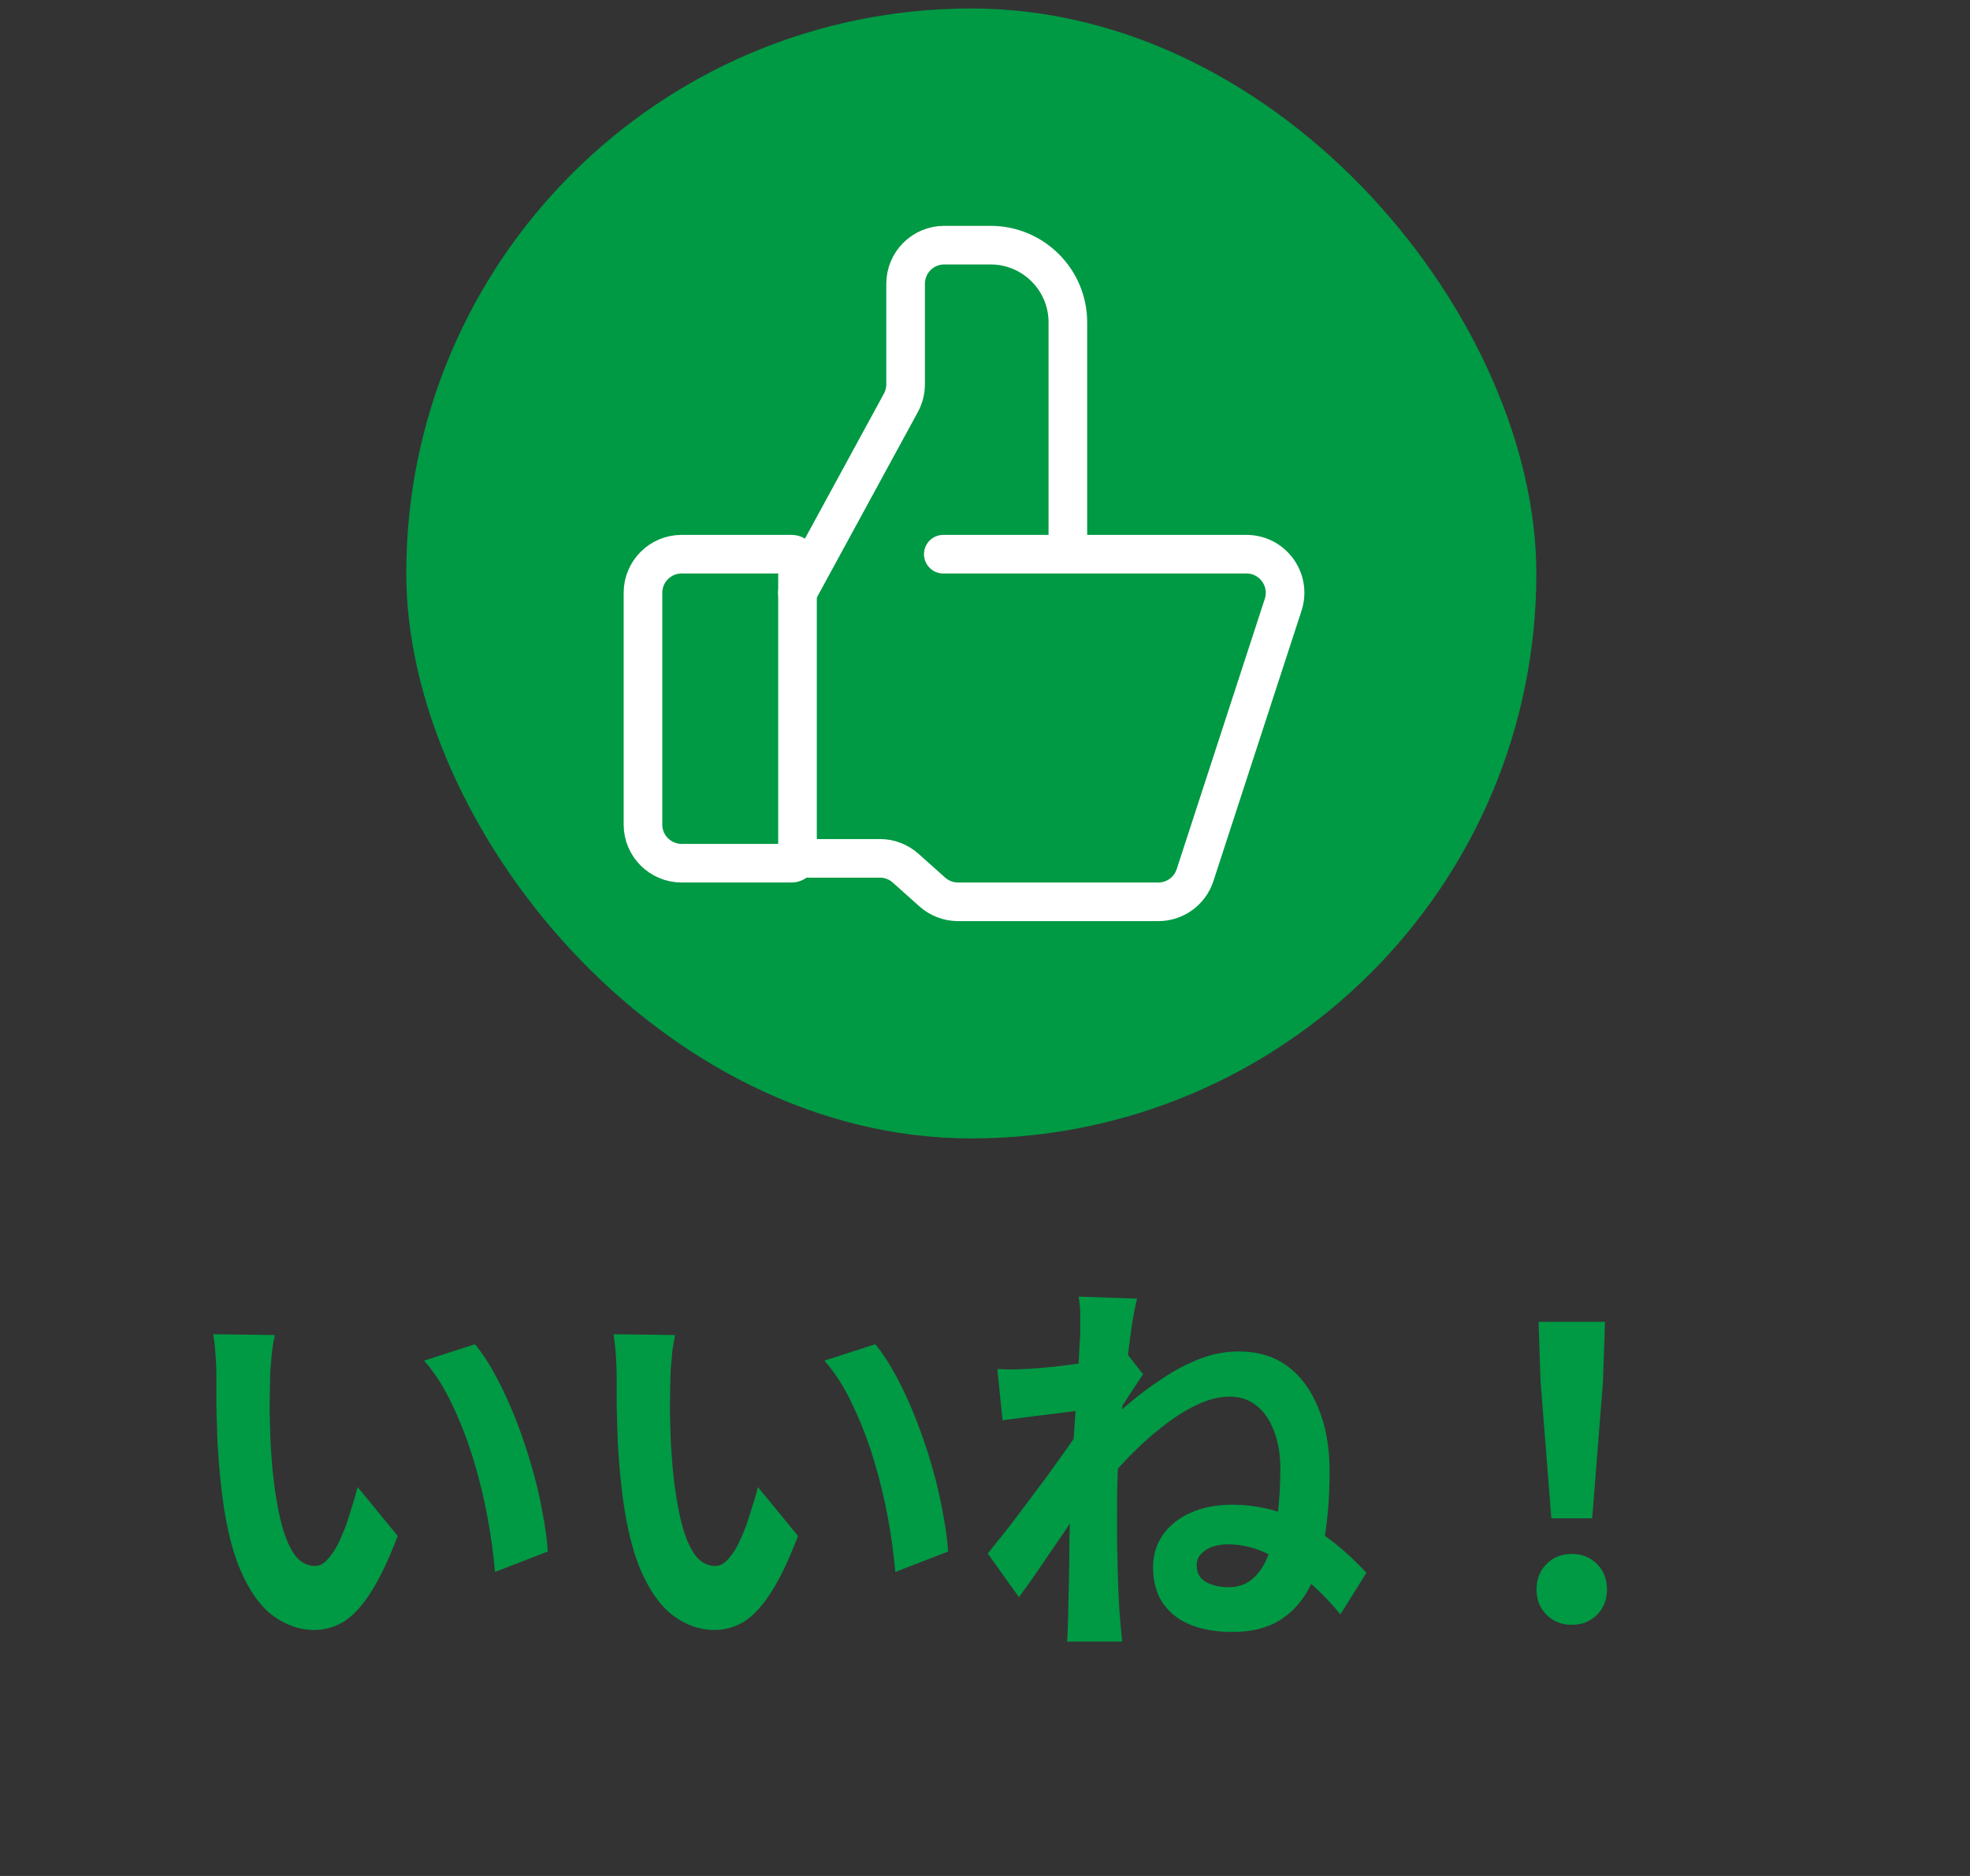
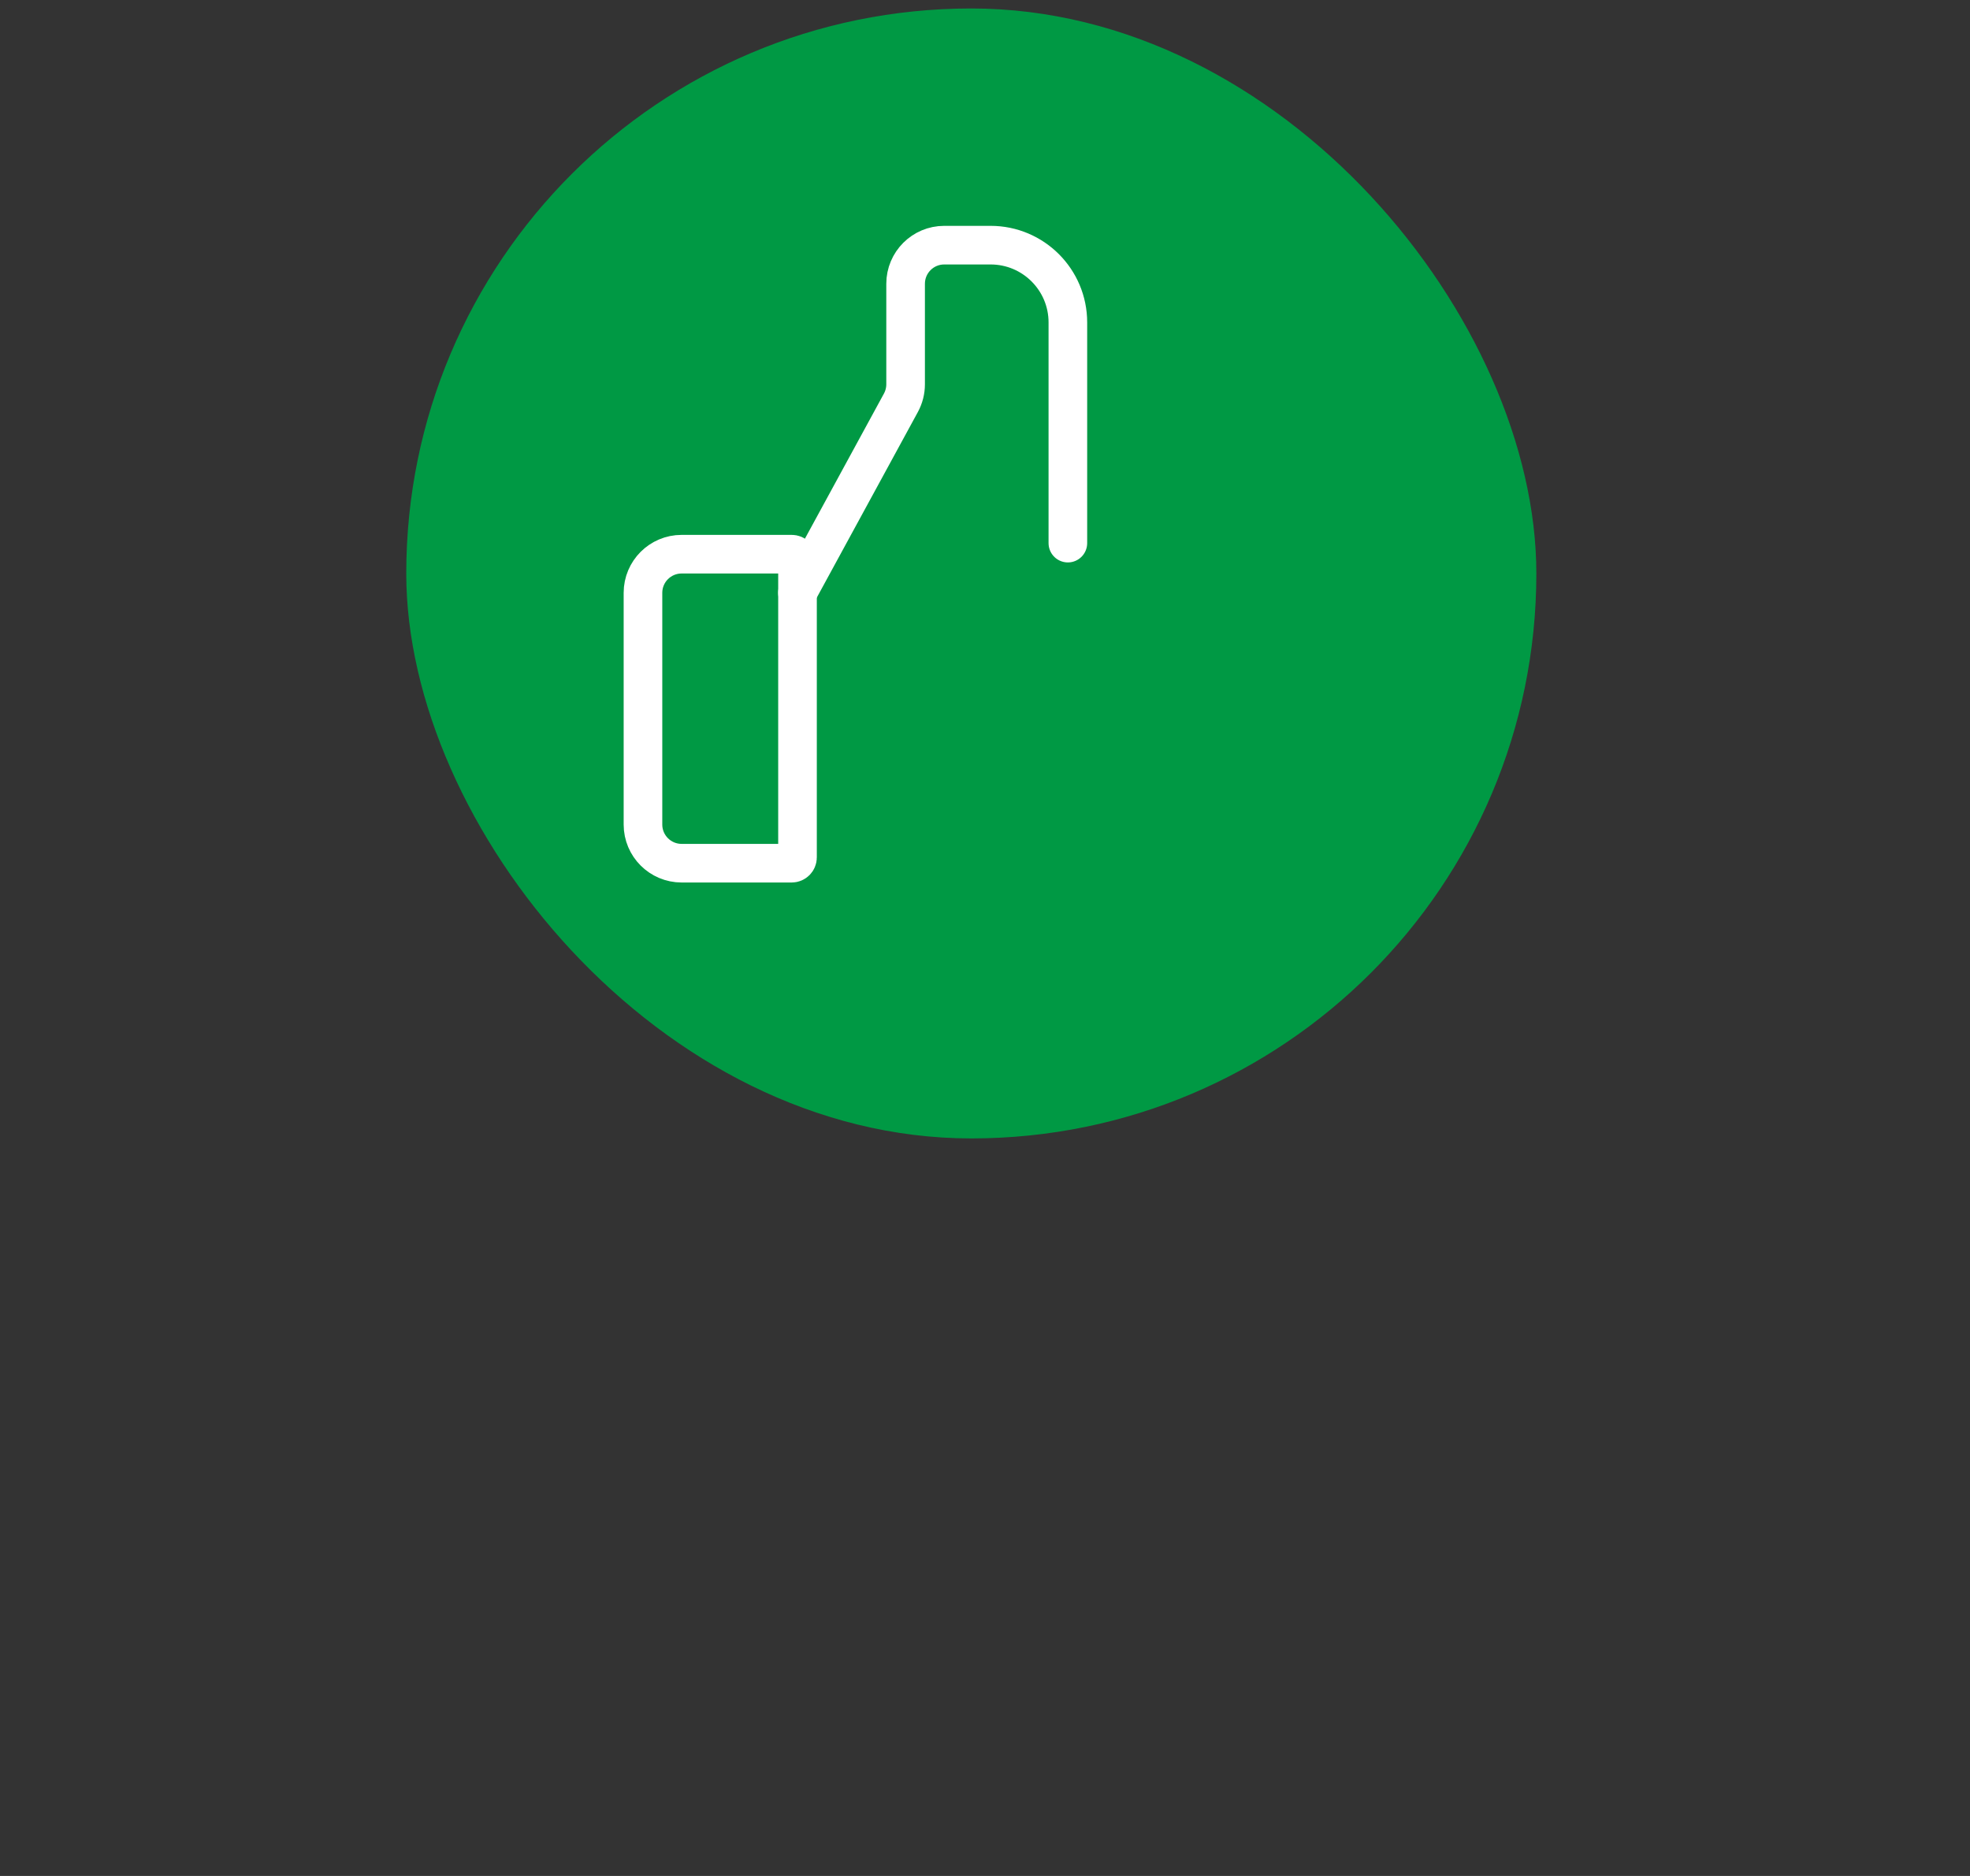
<svg xmlns="http://www.w3.org/2000/svg" width="63" height="60" viewBox="0 0 63 60" fill="none">
  <rect x="0" y="0" width="63" height="60" fill="#333333" stroke="none" />
  <rect x="12.992" y="0.271" width="36.14" height="36.14" rx="18.07" fill="#009944" />
  <path d="M25.319 27.608H21.798C21.116 27.608 20.562 27.055 20.562 26.372V18.96C20.562 18.278 21.116 17.725 21.798 17.725H25.319C25.421 17.725 25.504 17.808 25.504 17.91V27.422C25.504 27.525 25.421 27.608 25.319 27.608Z" stroke="white" stroke-width="1.235" stroke-linecap="round" />
  <path d="M25.502 18.959L28.811 12.882C28.909 12.701 28.961 12.498 28.961 12.291V9.076C28.961 8.394 29.514 7.841 30.196 7.841H31.679C33.043 7.841 34.15 8.947 34.15 10.312V17.371" stroke="white" stroke-width="1.235" stroke-linecap="round" />
-   <path d="M30.166 17.725H39.86C40.7 17.725 41.295 18.544 41.035 19.343L38.217 27.99C38.052 28.499 37.578 28.843 37.043 28.843H30.638C30.334 28.843 30.041 28.731 29.814 28.529L28.963 27.768C28.736 27.565 28.443 27.453 28.14 27.453H25.502" stroke="white" stroke-width="1.235" stroke-linecap="round" />
-   <path d="M8.789 42.699C8.755 42.852 8.725 43.027 8.699 43.224C8.682 43.42 8.665 43.612 8.648 43.8C8.639 43.987 8.635 44.141 8.635 44.26C8.627 44.542 8.622 44.832 8.622 45.131C8.631 45.43 8.639 45.737 8.648 46.053C8.665 46.36 8.686 46.667 8.712 46.974C8.772 47.589 8.857 48.131 8.968 48.6C9.079 49.069 9.224 49.436 9.403 49.701C9.582 49.957 9.809 50.085 10.082 50.085C10.227 50.085 10.368 50.004 10.504 49.842C10.649 49.68 10.777 49.471 10.888 49.215C11.008 48.95 11.11 48.673 11.195 48.382C11.289 48.092 11.37 47.819 11.439 47.563L12.719 49.125C12.437 49.867 12.155 50.461 11.874 50.904C11.601 51.34 11.315 51.655 11.016 51.852C10.717 52.039 10.393 52.133 10.043 52.133C9.582 52.133 9.143 51.98 8.725 51.672C8.315 51.365 7.965 50.87 7.675 50.187C7.385 49.496 7.18 48.579 7.061 47.435C7.018 47.043 6.984 46.629 6.958 46.193C6.941 45.758 6.928 45.344 6.92 44.952C6.92 44.559 6.92 44.235 6.92 43.979C6.92 43.8 6.911 43.586 6.894 43.339C6.877 43.091 6.852 42.869 6.817 42.673L8.789 42.699ZM15.189 42.993C15.428 43.283 15.659 43.638 15.881 44.056C16.103 44.474 16.307 44.922 16.495 45.4C16.683 45.878 16.849 46.368 16.994 46.872C17.14 47.367 17.255 47.853 17.34 48.331C17.434 48.801 17.494 49.232 17.519 49.624L15.829 50.277C15.787 49.756 15.71 49.189 15.599 48.575C15.488 47.96 15.339 47.341 15.151 46.718C14.963 46.095 14.737 45.506 14.473 44.952C14.216 44.397 13.914 43.919 13.564 43.518L15.189 42.993ZM21.59 42.699C21.556 42.852 21.526 43.027 21.5 43.224C21.483 43.42 21.466 43.612 21.449 43.8C21.441 43.987 21.436 44.141 21.436 44.26C21.428 44.542 21.424 44.832 21.424 45.131C21.432 45.43 21.441 45.737 21.449 46.053C21.466 46.36 21.488 46.667 21.513 46.974C21.573 47.589 21.658 48.131 21.769 48.6C21.88 49.069 22.025 49.436 22.204 49.701C22.384 49.957 22.61 50.085 22.883 50.085C23.028 50.085 23.169 50.004 23.305 49.842C23.451 49.68 23.578 49.471 23.689 49.215C23.809 48.95 23.911 48.673 23.997 48.382C24.09 48.092 24.172 47.819 24.24 47.563L25.52 49.125C25.238 49.867 24.957 50.461 24.675 50.904C24.402 51.34 24.116 51.655 23.817 51.852C23.519 52.039 23.194 52.133 22.845 52.133C22.384 52.133 21.944 51.98 21.526 51.672C21.116 51.365 20.767 50.87 20.476 50.187C20.186 49.496 19.981 48.579 19.862 47.435C19.819 47.043 19.785 46.629 19.759 46.193C19.742 45.758 19.73 45.344 19.721 44.952C19.721 44.559 19.721 44.235 19.721 43.979C19.721 43.8 19.712 43.586 19.695 43.339C19.678 43.091 19.653 42.869 19.619 42.673L21.59 42.699ZM27.991 42.993C28.23 43.283 28.46 43.638 28.682 44.056C28.904 44.474 29.109 44.922 29.296 45.4C29.484 45.878 29.651 46.368 29.796 46.872C29.941 47.367 30.056 47.853 30.141 48.331C30.235 48.801 30.295 49.232 30.32 49.624L28.631 50.277C28.588 49.756 28.511 49.189 28.4 48.575C28.289 47.96 28.14 47.341 27.952 46.718C27.765 46.095 27.538 45.506 27.274 44.952C27.018 44.397 26.715 43.919 26.365 43.518L27.991 42.993ZM42.866 51.634C42.507 51.199 42.127 50.815 41.726 50.482C41.334 50.141 40.933 49.876 40.523 49.688C40.113 49.492 39.695 49.394 39.269 49.394C39.089 49.394 38.923 49.419 38.769 49.471C38.624 49.522 38.505 49.599 38.411 49.701C38.317 49.795 38.27 49.914 38.27 50.059C38.27 50.307 38.368 50.486 38.564 50.597C38.769 50.708 39.012 50.764 39.294 50.764C39.61 50.764 39.874 50.665 40.088 50.469C40.301 50.273 40.468 50.004 40.587 49.663C40.715 49.321 40.805 48.92 40.856 48.459C40.916 47.998 40.945 47.499 40.945 46.962C40.945 46.509 40.877 46.112 40.741 45.771C40.613 45.421 40.429 45.152 40.19 44.965C39.951 44.768 39.665 44.67 39.333 44.67C38.991 44.67 38.633 44.76 38.257 44.939C37.89 45.118 37.523 45.353 37.156 45.643C36.798 45.925 36.452 46.236 36.119 46.578C35.786 46.919 35.488 47.256 35.223 47.589V45.681C35.488 45.425 35.786 45.157 36.119 44.875C36.461 44.585 36.823 44.316 37.208 44.068C37.592 43.812 37.984 43.608 38.385 43.454C38.795 43.3 39.205 43.224 39.614 43.224C40.229 43.224 40.749 43.381 41.176 43.697C41.603 44.013 41.931 44.461 42.161 45.041C42.401 45.613 42.52 46.287 42.52 47.064C42.52 47.815 42.469 48.506 42.366 49.138C42.273 49.761 42.11 50.303 41.88 50.764C41.65 51.216 41.33 51.57 40.92 51.826C40.519 52.074 40.011 52.197 39.397 52.197C38.919 52.197 38.488 52.125 38.104 51.98C37.728 51.834 37.429 51.608 37.208 51.301C36.986 50.994 36.875 50.601 36.875 50.123C36.875 49.739 36.977 49.398 37.182 49.099C37.387 48.801 37.677 48.566 38.052 48.395C38.436 48.216 38.889 48.126 39.409 48.126C40.203 48.126 40.95 48.31 41.65 48.677C42.349 49.044 43.032 49.586 43.698 50.303L42.866 51.634ZM34.698 45.093C34.562 45.11 34.387 45.131 34.174 45.157C33.96 45.182 33.73 45.212 33.482 45.246C33.243 45.272 33 45.302 32.753 45.336C32.505 45.37 32.275 45.4 32.061 45.425L31.895 43.787C32.083 43.795 32.258 43.8 32.42 43.8C32.59 43.791 32.787 43.782 33.009 43.774C33.214 43.757 33.457 43.736 33.738 43.71C34.029 43.676 34.319 43.638 34.609 43.595C34.907 43.552 35.185 43.505 35.441 43.454C35.697 43.403 35.898 43.352 36.043 43.3L36.555 43.953C36.486 44.056 36.401 44.184 36.299 44.337C36.196 44.491 36.094 44.649 35.991 44.811C35.889 44.965 35.799 45.101 35.722 45.221L34.967 47.627C34.831 47.823 34.66 48.071 34.455 48.37C34.259 48.668 34.046 48.984 33.815 49.317C33.593 49.641 33.376 49.961 33.162 50.277C32.949 50.584 32.757 50.853 32.586 51.084L31.588 49.688C31.75 49.483 31.938 49.249 32.151 48.984C32.364 48.711 32.582 48.425 32.804 48.126C33.034 47.819 33.26 47.516 33.482 47.218C33.704 46.91 33.909 46.624 34.097 46.36C34.293 46.087 34.455 45.852 34.583 45.656L34.609 45.323L34.698 45.093ZM34.545 42.622C34.545 42.434 34.545 42.246 34.545 42.059C34.545 41.862 34.528 41.666 34.494 41.47L36.363 41.534C36.311 41.73 36.256 42.016 36.196 42.392C36.145 42.758 36.09 43.181 36.03 43.659C35.979 44.137 35.927 44.64 35.876 45.169C35.834 45.69 35.795 46.211 35.761 46.731C35.735 47.252 35.722 47.738 35.722 48.19C35.722 48.54 35.722 48.895 35.722 49.253C35.731 49.611 35.74 49.978 35.748 50.354C35.757 50.729 35.774 51.118 35.799 51.519C35.808 51.63 35.821 51.783 35.838 51.98C35.855 52.184 35.872 52.359 35.889 52.504H34.122C34.139 52.359 34.148 52.189 34.148 51.992C34.157 51.805 34.161 51.66 34.161 51.557C34.169 51.139 34.178 50.751 34.186 50.392C34.195 50.034 34.199 49.654 34.199 49.253C34.208 48.852 34.221 48.387 34.238 47.858C34.246 47.661 34.259 47.414 34.276 47.115C34.293 46.808 34.31 46.475 34.327 46.117C34.353 45.75 34.378 45.378 34.404 45.003C34.43 44.627 34.451 44.278 34.468 43.953C34.494 43.62 34.511 43.339 34.519 43.108C34.536 42.869 34.545 42.707 34.545 42.622ZM49.612 48.562L49.266 44.184L49.202 42.276H51.327L51.263 44.184L50.918 48.562H49.612ZM50.265 51.967C49.94 51.967 49.672 51.86 49.458 51.647C49.245 51.433 49.138 51.165 49.138 50.84C49.138 50.507 49.245 50.234 49.458 50.021C49.672 49.808 49.94 49.701 50.265 49.701C50.589 49.701 50.858 49.808 51.071 50.021C51.285 50.234 51.391 50.507 51.391 50.84C51.391 51.165 51.285 51.433 51.071 51.647C50.858 51.86 50.589 51.967 50.265 51.967Z" fill="#009944" />
</svg>